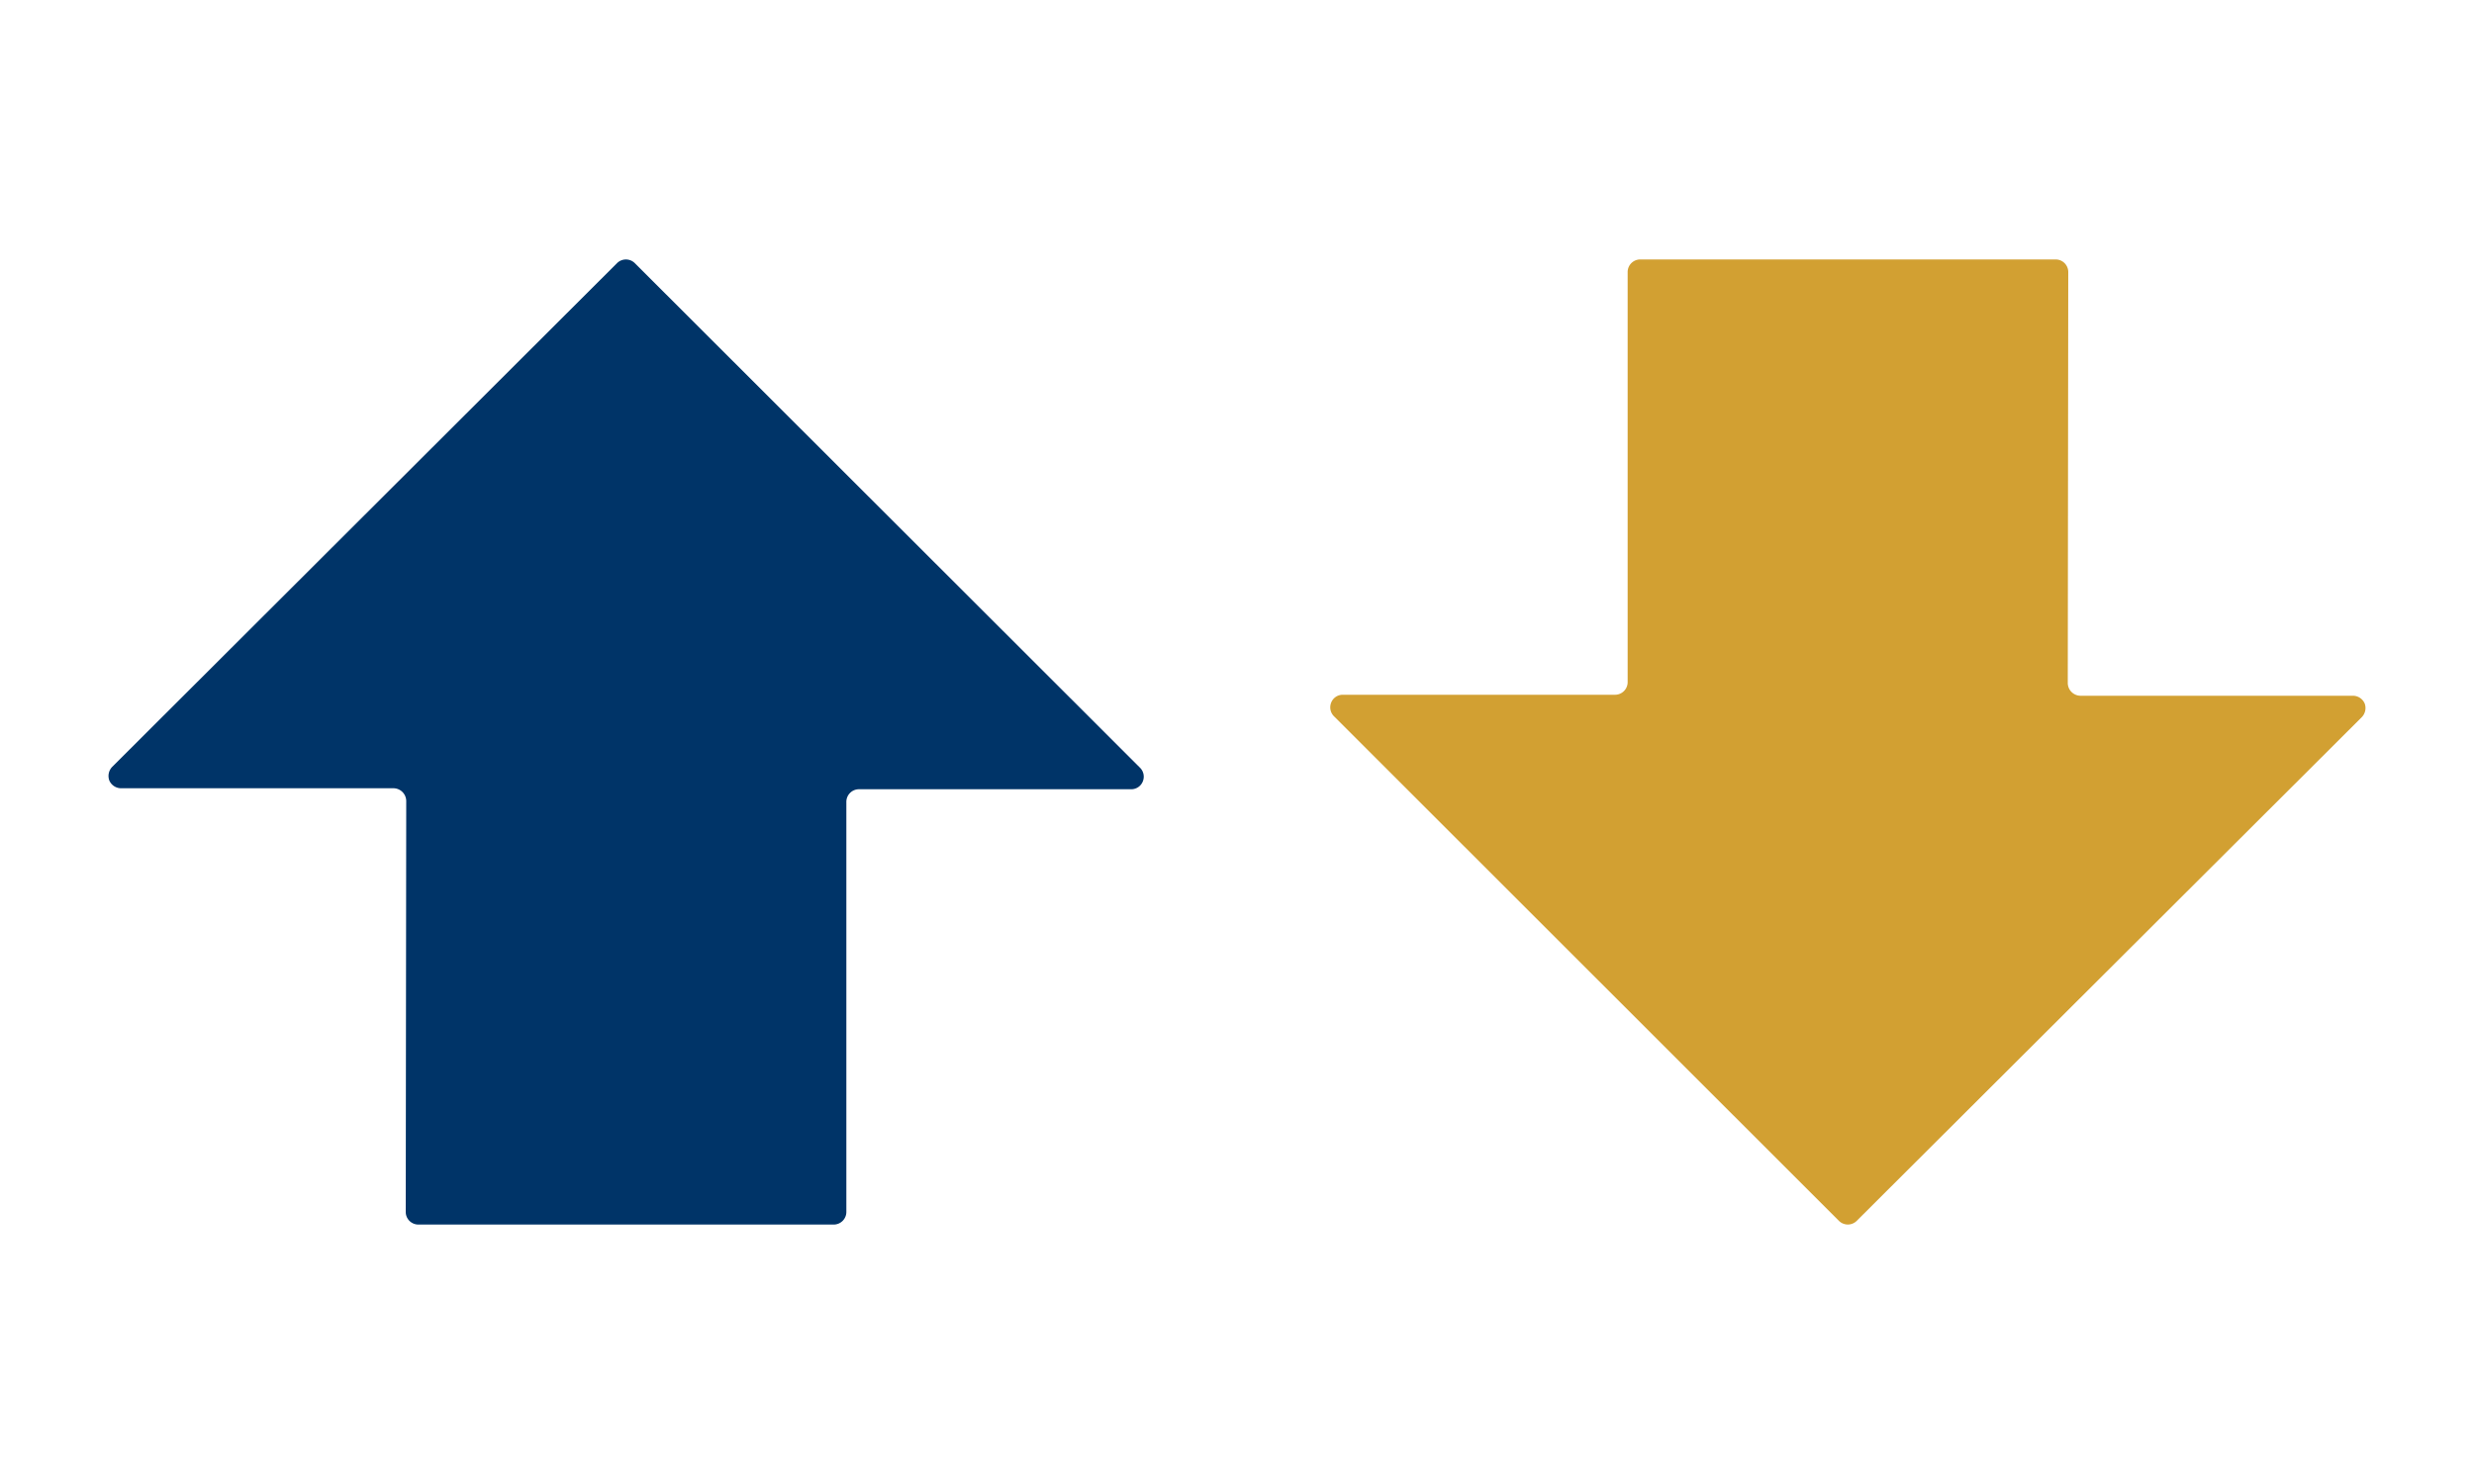
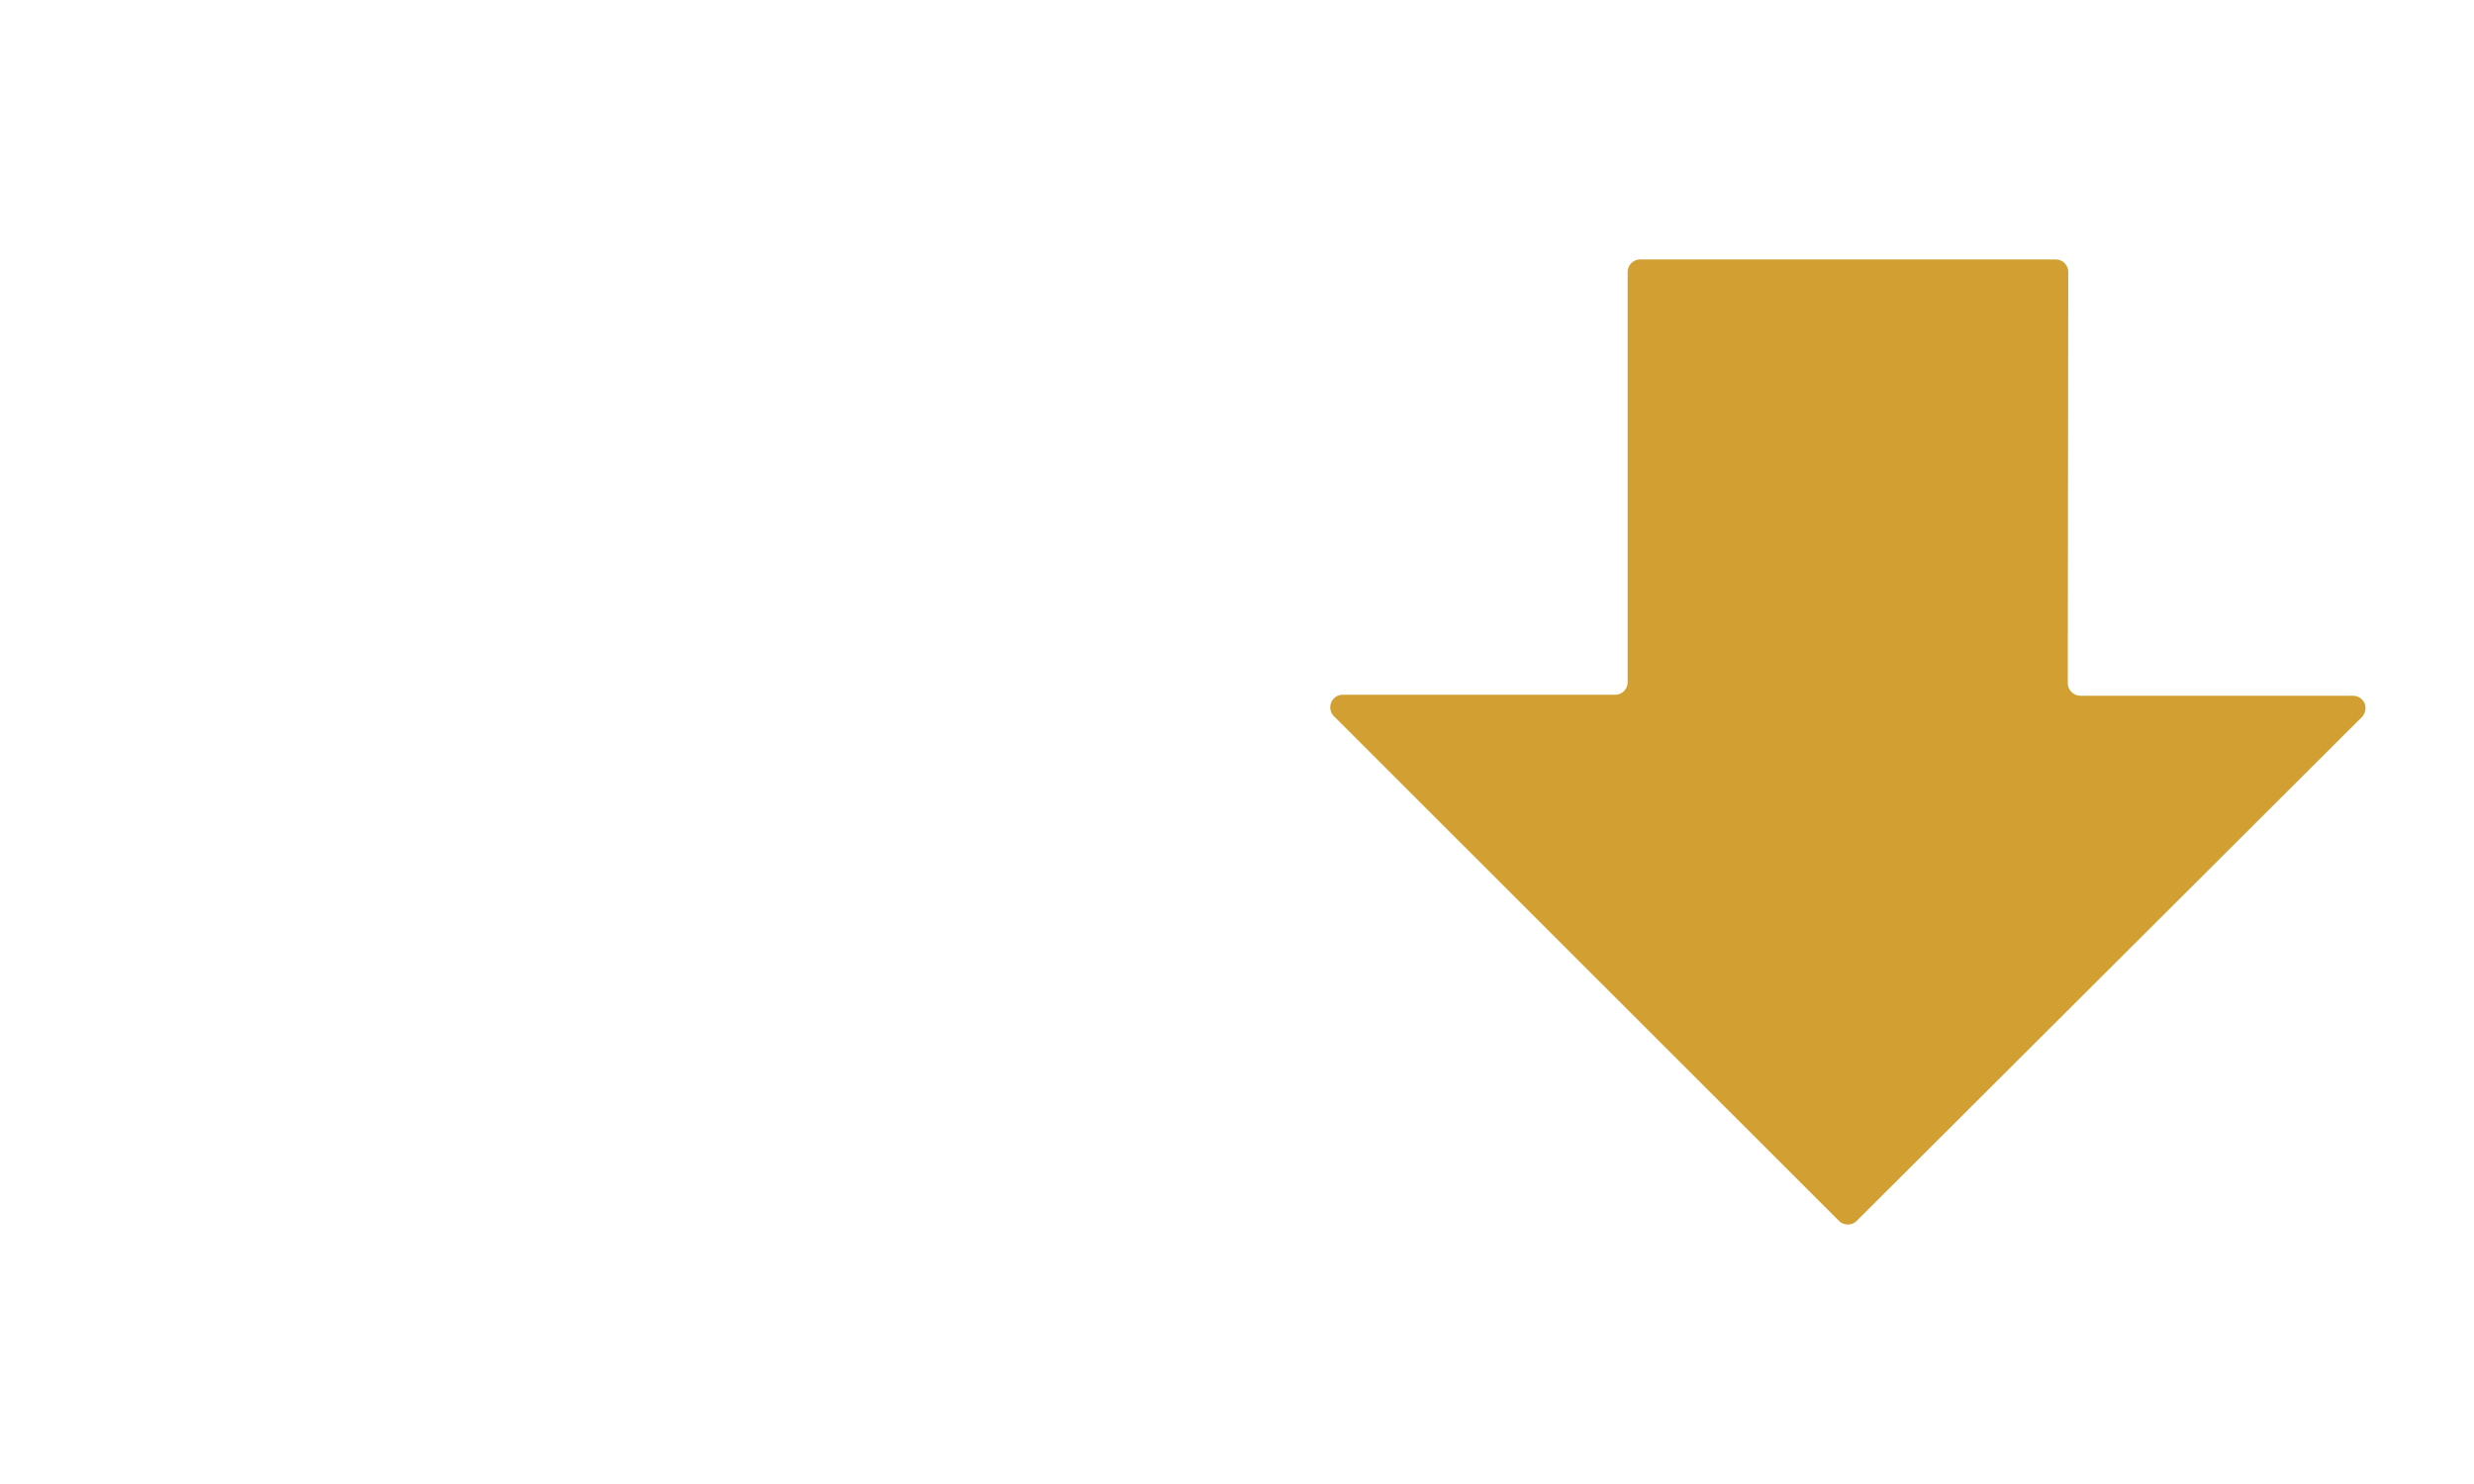
<svg xmlns="http://www.w3.org/2000/svg" id="Layer_1" data-name="Layer 1" viewBox="0 0 100 60">
  <defs>
    <style>.cls-1{fill:#d2a032;}.cls-2{fill:#003468;}</style>
  </defs>
  <path class="cls-1" d="M83.6,11a.51.51,0,0,0-.51-.51H66.3a.51.51,0,0,0-.51.51V27.57a.51.51,0,0,1-.51.52h-11a.5.5,0,0,0-.47.31.51.51,0,0,0,.11.56l20.41,20.4a.51.51,0,0,0,.72,0L95.46,29a.53.53,0,0,0,.12-.56.52.52,0,0,0-.48-.31h-11a.52.52,0,0,1-.52-.52Z" />
-   <path class="cls-2" d="M16.4,49a.51.51,0,0,0,.51.51H33.7a.51.51,0,0,0,.51-.51V32.43a.51.51,0,0,1,.51-.52h11a.5.5,0,0,0,.47-.31.51.51,0,0,0-.11-.56L25.66,10.64a.51.51,0,0,0-.72,0L4.54,31a.53.53,0,0,0-.12.56.52.52,0,0,0,.48.31h11a.52.52,0,0,1,.52.52Z" />
</svg>